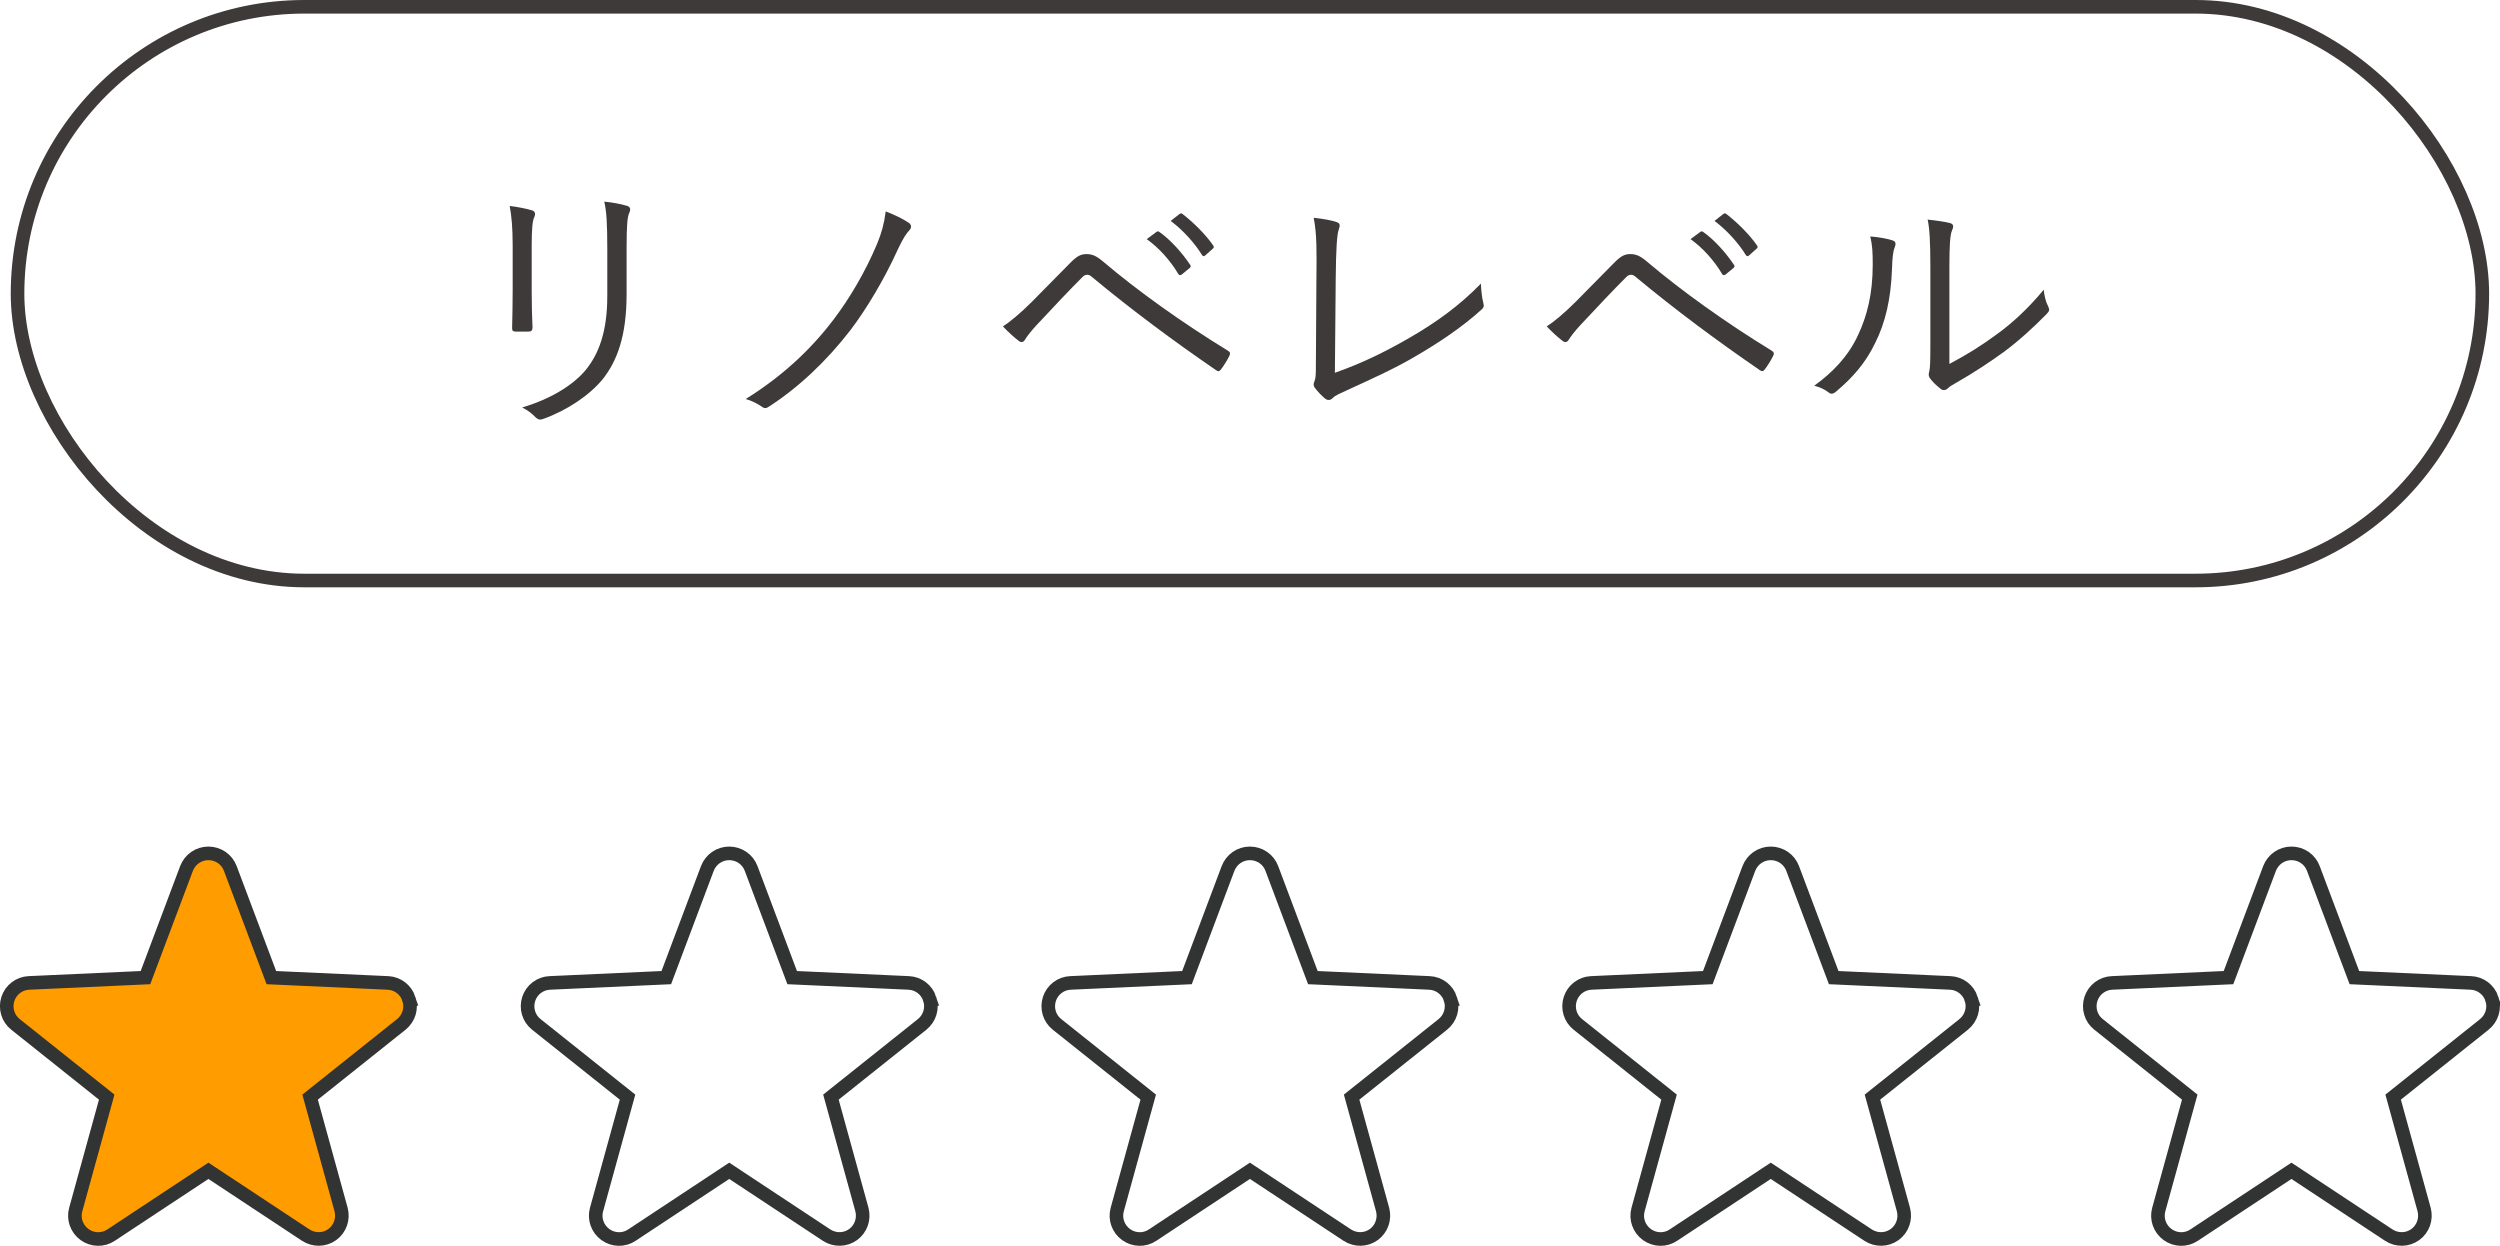
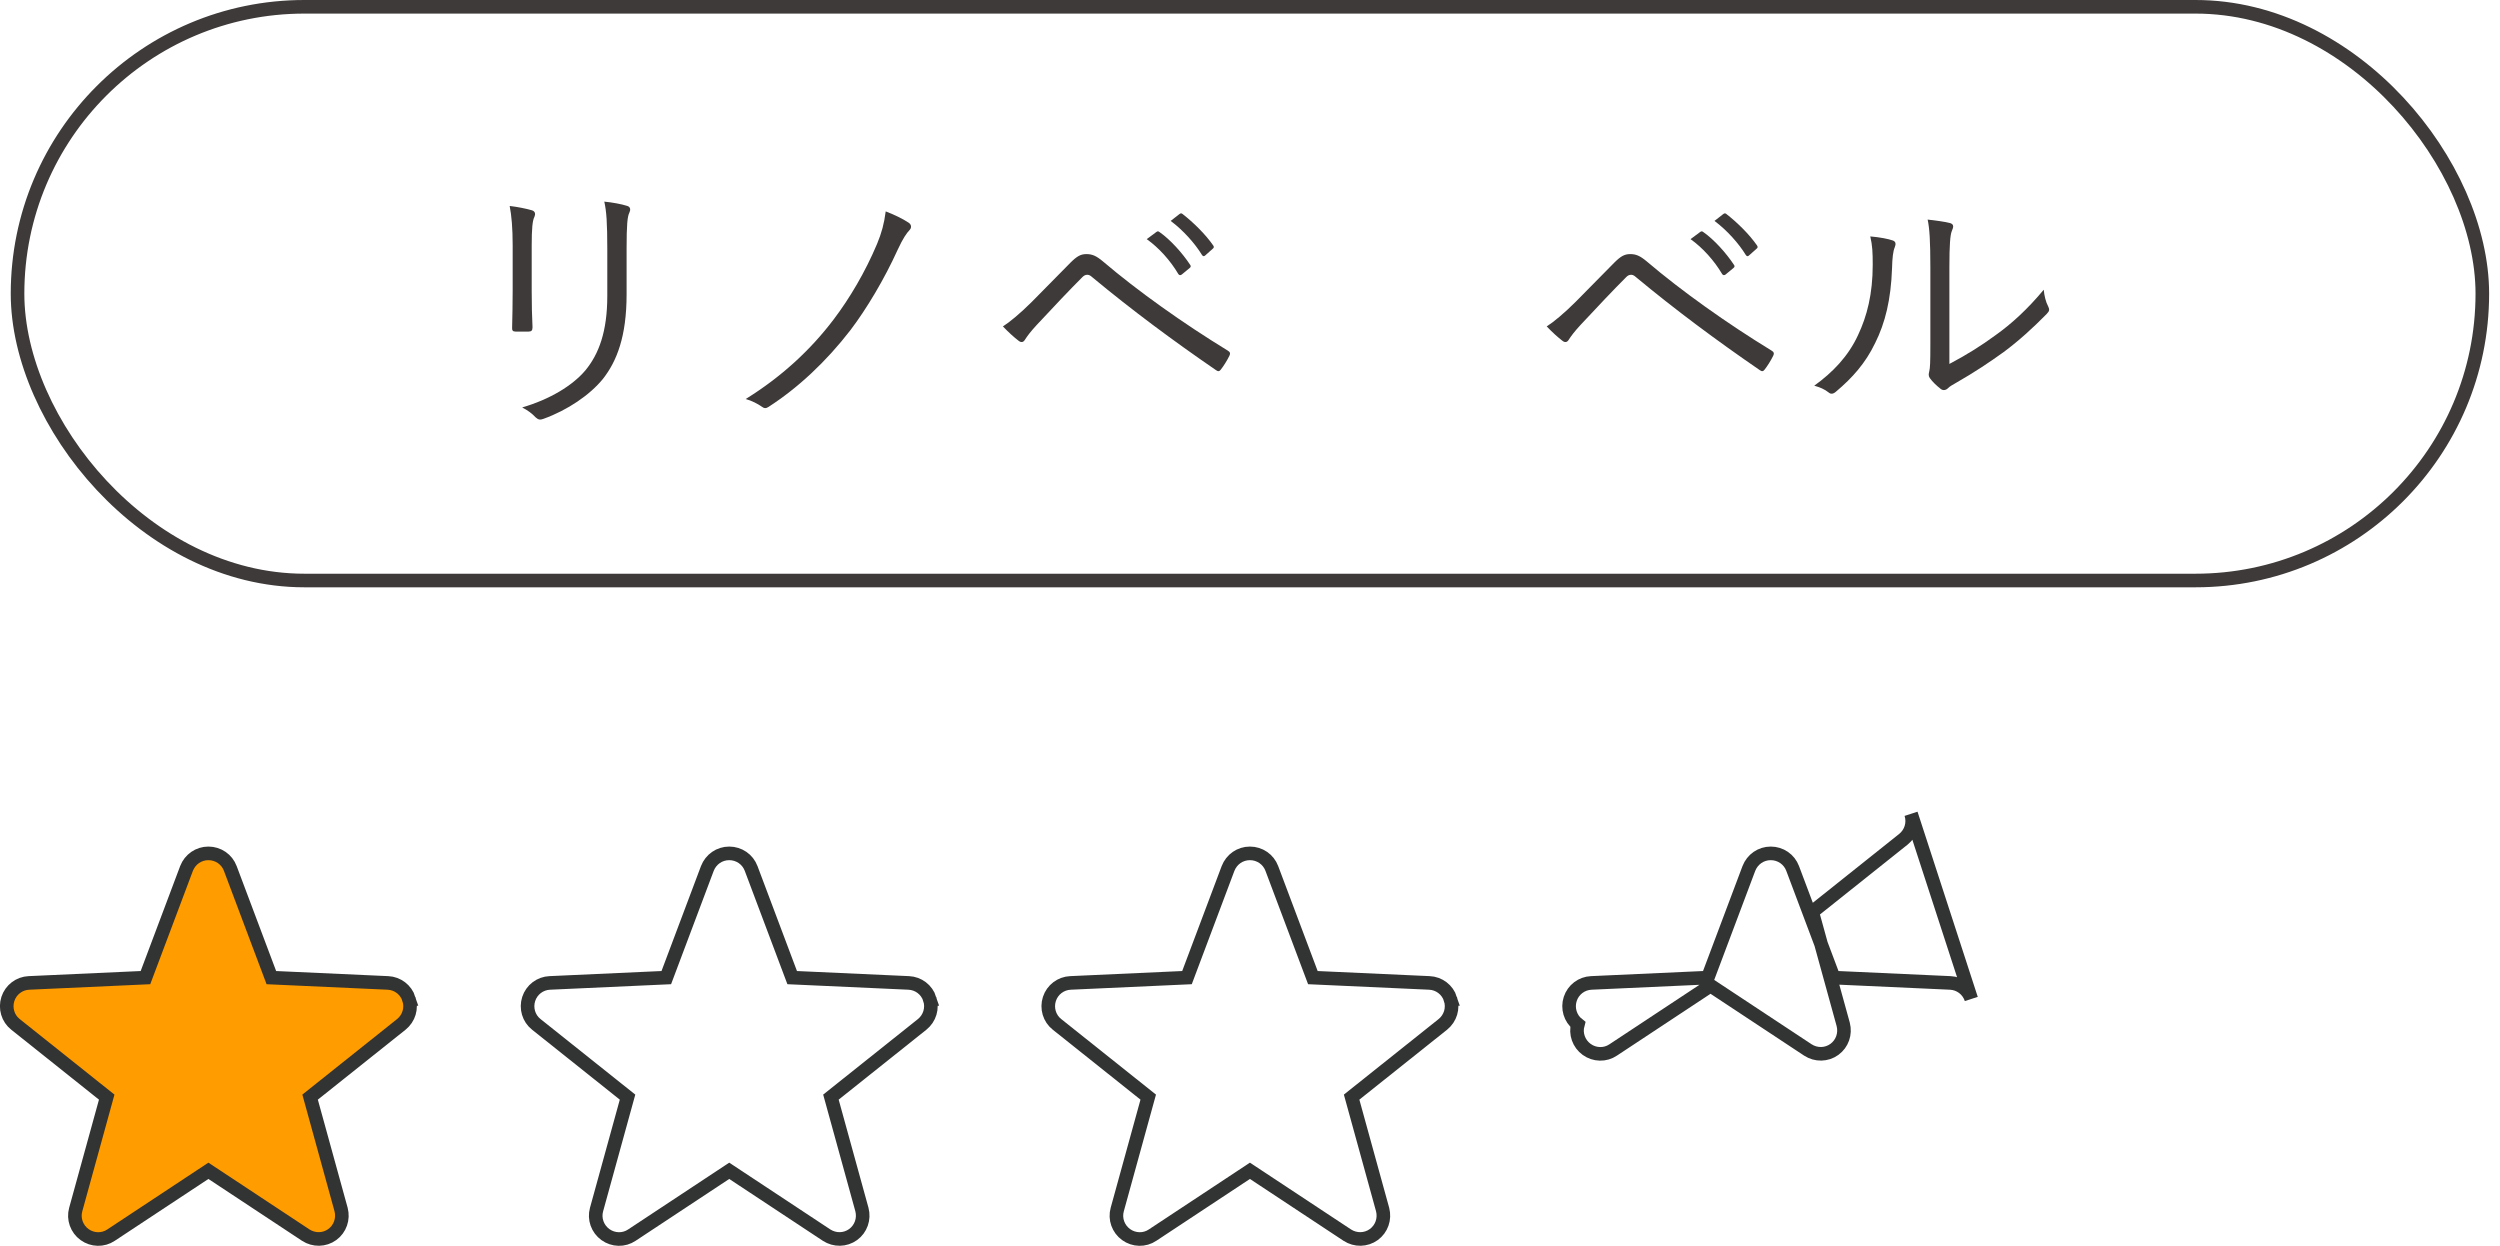
<svg xmlns="http://www.w3.org/2000/svg" id="_レイヤー_2" data-name="レイヤー 2" viewBox="0 0 183.89 91.65">
  <defs>
    <style>
      .cls-1 {
        fill: #3e3a39;
      }

      .cls-2 {
        fill: #ff9c00;
      }

      .cls-2, .cls-3, .cls-4 {
        stroke-miterlimit: 10;
      }

      .cls-2, .cls-4 {
        stroke: #323333;
      }

      .cls-3 {
        stroke: #3e3a39;
      }

      .cls-3, .cls-4 {
        fill: none;
      }
    </style>
  </defs>
  <g id="sec8">
    <g>
      <g>
        <g>
          <path class="cls-1" d="m37.71,18.05c0-1.26-.08-2.18-.22-2.9.54.06,1.24.2,1.64.32.26.08.26.3.18.48-.14.26-.2.84-.2,2.1v3.38c0,1.04.02,1.78.06,2.64,0,.24-.08.32-.3.32h-.94c-.2,0-.28-.08-.26-.3.02-.86.04-1.76.04-2.74v-3.3Zm8.38,3.6c0,3.1-.72,4.92-1.74,6.22-.96,1.18-2.6,2.3-4.38,2.94-.22.08-.36.08-.56-.1-.28-.3-.58-.52-1-.74,2.04-.6,3.7-1.6,4.66-2.74.98-1.2,1.6-2.84,1.6-5.46v-3.44c0-1.96-.06-2.78-.22-3.5.6.06,1.26.18,1.7.32.24.08.24.3.14.5-.14.28-.2.88-.2,2.62v3.38Z" />
          <path class="cls-1" d="m66.85,16.39c.2.14.2.36.08.5-.26.28-.5.62-.9,1.48-.98,2.16-2.28,4.34-3.48,5.92-1.76,2.28-3.82,4.22-6.02,5.64-.18.12-.32.12-.5-.02-.28-.2-.74-.44-1.18-.56,2.62-1.62,4.78-3.62,6.46-5.84,1.2-1.58,2.34-3.52,3.2-5.56.34-.82.52-1.48.64-2.4.58.22,1.26.54,1.7.84Z" />
          <path class="cls-1" d="m75.89,22.21c.7-.7,1.76-1.78,2.84-2.88.48-.48.76-.64,1.18-.64s.72.12,1.22.54c2.56,2.18,5.88,4.54,9.18,6.56.18.1.2.22.12.38-.2.4-.42.74-.62,1-.1.14-.2.18-.36.06-3.18-2.18-6.24-4.46-9.06-6.8-.12-.1-.24-.22-.4-.22-.18,0-.28.08-.38.18-.9.9-2,2.06-3.36,3.52-.46.5-.68.8-.86,1.08-.12.2-.28.22-.46.08-.32-.24-.76-.64-1.16-1.06.48-.3,1.3-.98,2.12-1.8Zm9.16-5.14c.1-.08.16-.06.24,0,.8.56,1.68,1.54,2.26,2.42.06.08.04.16-.04.22l-.58.48c-.1.08-.2.06-.26-.04-.58-.98-1.42-1.92-2.32-2.56l.7-.52Zm1.7-1.32c.08-.06.14-.08.22-.02.8.62,1.7,1.5,2.28,2.34.06.1.04.16-.06.24l-.54.48c-.08.08-.16.08-.24-.04-.5-.82-1.36-1.8-2.3-2.5l.64-.5Z" />
-           <path class="cls-1" d="m98.19,27.42c1.92-.68,3.6-1.48,5.5-2.58,2.04-1.18,3.7-2.4,5.24-3.98.02.52.08,1.06.18,1.44.06.2.04.32-.12.46-1.48,1.34-3.26,2.52-5,3.52-1.54.9-3.08,1.58-4.9,2.42-.48.22-.88.38-1.06.58-.18.18-.38.18-.56.04-.24-.2-.54-.5-.76-.8-.12-.16-.1-.3-.02-.48.08-.2.1-.44.1-1.02l.04-6.46c.02-2.04.04-3.34-.2-4.54.62.06,1.4.2,1.7.32.24.08.26.24.14.56-.12.3-.2,1.36-.22,3.64l-.06,6.88Z" />
          <path class="cls-1" d="m115.89,22.21c.7-.7,1.76-1.78,2.84-2.88.48-.48.76-.64,1.18-.64s.72.12,1.22.54c2.56,2.18,5.88,4.54,9.18,6.56.18.1.2.22.12.38-.2.4-.42.74-.62,1-.1.14-.2.18-.36.06-3.18-2.18-6.24-4.46-9.06-6.8-.12-.1-.24-.22-.4-.22-.18,0-.28.08-.38.18-.9.9-2,2.06-3.36,3.52-.46.5-.68.8-.86,1.08-.12.2-.28.22-.46.08-.32-.24-.76-.64-1.16-1.06.48-.3,1.3-.98,2.12-1.8Zm9.16-5.14c.1-.08.16-.06.24,0,.8.56,1.68,1.54,2.26,2.42.06.08.04.16-.04.22l-.58.48c-.1.08-.2.06-.26-.04-.58-.98-1.42-1.92-2.32-2.56l.7-.52Zm1.7-1.32c.08-.06.14-.08.22-.02.8.62,1.7,1.5,2.28,2.34.06.1.04.16-.06.24l-.54.48c-.08.08-.16.08-.24-.04-.5-.82-1.36-1.8-2.3-2.5l.64-.5Z" />
          <path class="cls-1" d="m139.23,17.69c.22.08.24.26.14.5-.12.28-.18.76-.2,1.56-.08,2.28-.5,4-1.24,5.48-.72,1.5-1.68,2.56-2.86,3.56-.22.2-.4.22-.56.08-.3-.24-.64-.38-1.06-.5,1.36-.98,2.5-2.16,3.22-3.72.66-1.4,1.08-3.02,1.08-5.18,0-.88-.02-1.4-.18-2.08.7.06,1.32.18,1.66.3Zm4.16,9.08c1.32-.7,2.34-1.34,3.4-2.12,1.16-.82,2.36-1.92,3.54-3.34.04.44.14.88.34,1.26.08.18.1.3-.12.52-1,1.02-2.08,2-3.16,2.8-1.08.78-2.2,1.52-3.46,2.24-.38.22-.5.28-.66.44-.18.16-.38.16-.54.02-.28-.22-.58-.5-.78-.78-.12-.18-.08-.32-.04-.5.06-.24.08-.62.08-1.98v-5.68c0-1.92-.06-2.86-.2-3.5.54.06,1.3.16,1.66.26.3.1.24.3.12.58s-.18,1.02-.18,2.64v7.14Z" />
        </g>
        <rect class="cls-3" x="1.29" y=".5" width="181.3" height="42.2" rx="21.1" ry="21.1" />
      </g>
      <g>
        <path class="cls-2" d="m30.08,73.48c-.22-.68-.84-1.15-1.55-1.18l-8.57-.39-3.02-8.03c-.25-.67-.89-1.11-1.61-1.11s-1.35.44-1.61,1.11l-3.02,8.03-8.57.39c-.71.03-1.33.5-1.55,1.18-.22.68,0,1.43.56,1.87l6.71,5.35-2.28,8.27c-.19.69.07,1.42.65,1.84.58.42,1.36.44,1.95.04l7.16-4.73,7.16,4.73c.6.39,1.37.38,1.95-.04.58-.42.83-1.15.65-1.84l-2.28-8.27,6.71-5.35c.56-.45.78-1.19.56-1.87Z" />
        <path class="cls-4" d="m68.39,73.48c-.22-.68-.84-1.15-1.55-1.18l-8.57-.39-3.02-8.03c-.25-.67-.89-1.11-1.61-1.11s-1.35.44-1.61,1.11l-3.02,8.03-8.57.39c-.71.03-1.33.5-1.55,1.18-.22.68,0,1.43.56,1.87l6.71,5.35-2.28,8.27c-.19.69.07,1.42.65,1.84.58.42,1.36.44,1.95.04l7.16-4.73,7.16,4.73c.6.39,1.37.38,1.95-.04.58-.42.83-1.15.65-1.84l-2.28-8.27,6.71-5.35c.56-.45.78-1.19.56-1.87Z" />
        <path class="cls-4" d="m106.69,73.48c-.22-.68-.84-1.15-1.55-1.18l-8.57-.39-3.02-8.03c-.25-.67-.89-1.11-1.61-1.11s-1.35.44-1.61,1.11l-3.02,8.03-8.57.39c-.71.03-1.33.5-1.55,1.18-.22.68,0,1.43.56,1.87l6.71,5.35-2.28,8.27c-.19.69.07,1.42.65,1.84.58.42,1.36.44,1.95.04l7.16-4.73,7.16,4.73c.6.39,1.37.38,1.95-.04.58-.42.83-1.15.65-1.84l-2.28-8.27,6.71-5.35c.56-.45.78-1.19.56-1.87Z" />
-         <path class="cls-4" d="m145,73.48c-.22-.68-.84-1.15-1.55-1.18l-8.57-.39-3.02-8.03c-.25-.67-.89-1.11-1.61-1.11s-1.35.44-1.61,1.11l-3.02,8.03-8.57.39c-.71.03-1.33.5-1.55,1.18-.22.68,0,1.43.56,1.87l6.71,5.35-2.28,8.27c-.19.69.07,1.42.65,1.84.58.42,1.36.44,1.95.04l7.16-4.73,7.16,4.73c.6.39,1.37.38,1.95-.04.58-.42.83-1.15.65-1.84l-2.28-8.27,6.71-5.35c.56-.45.78-1.19.56-1.87Z" />
-         <path class="cls-4" d="m183.3,73.48c-.22-.68-.84-1.15-1.55-1.18l-8.57-.39-3.02-8.03c-.25-.67-.89-1.11-1.61-1.11s-1.35.44-1.61,1.11l-3.02,8.03-8.57.39c-.71.03-1.33.5-1.55,1.18-.22.68,0,1.43.56,1.87l6.71,5.35-2.28,8.27c-.19.69.07,1.42.65,1.84.58.42,1.36.44,1.95.04l7.16-4.73,7.16,4.73c.6.39,1.37.38,1.95-.04.58-.42.83-1.15.65-1.84l-2.28-8.27,6.71-5.35c.56-.45.78-1.19.56-1.87Z" />
+         <path class="cls-4" d="m145,73.48c-.22-.68-.84-1.15-1.55-1.18l-8.57-.39-3.02-8.03c-.25-.67-.89-1.11-1.61-1.11s-1.35.44-1.61,1.11l-3.02,8.03-8.57.39c-.71.03-1.33.5-1.55,1.18-.22.68,0,1.43.56,1.87c-.19.69.07,1.42.65,1.84.58.42,1.36.44,1.95.04l7.16-4.73,7.16,4.73c.6.39,1.37.38,1.95-.04.58-.42.83-1.15.65-1.84l-2.28-8.27,6.71-5.35c.56-.45.78-1.19.56-1.87Z" />
      </g>
    </g>
  </g>
</svg>